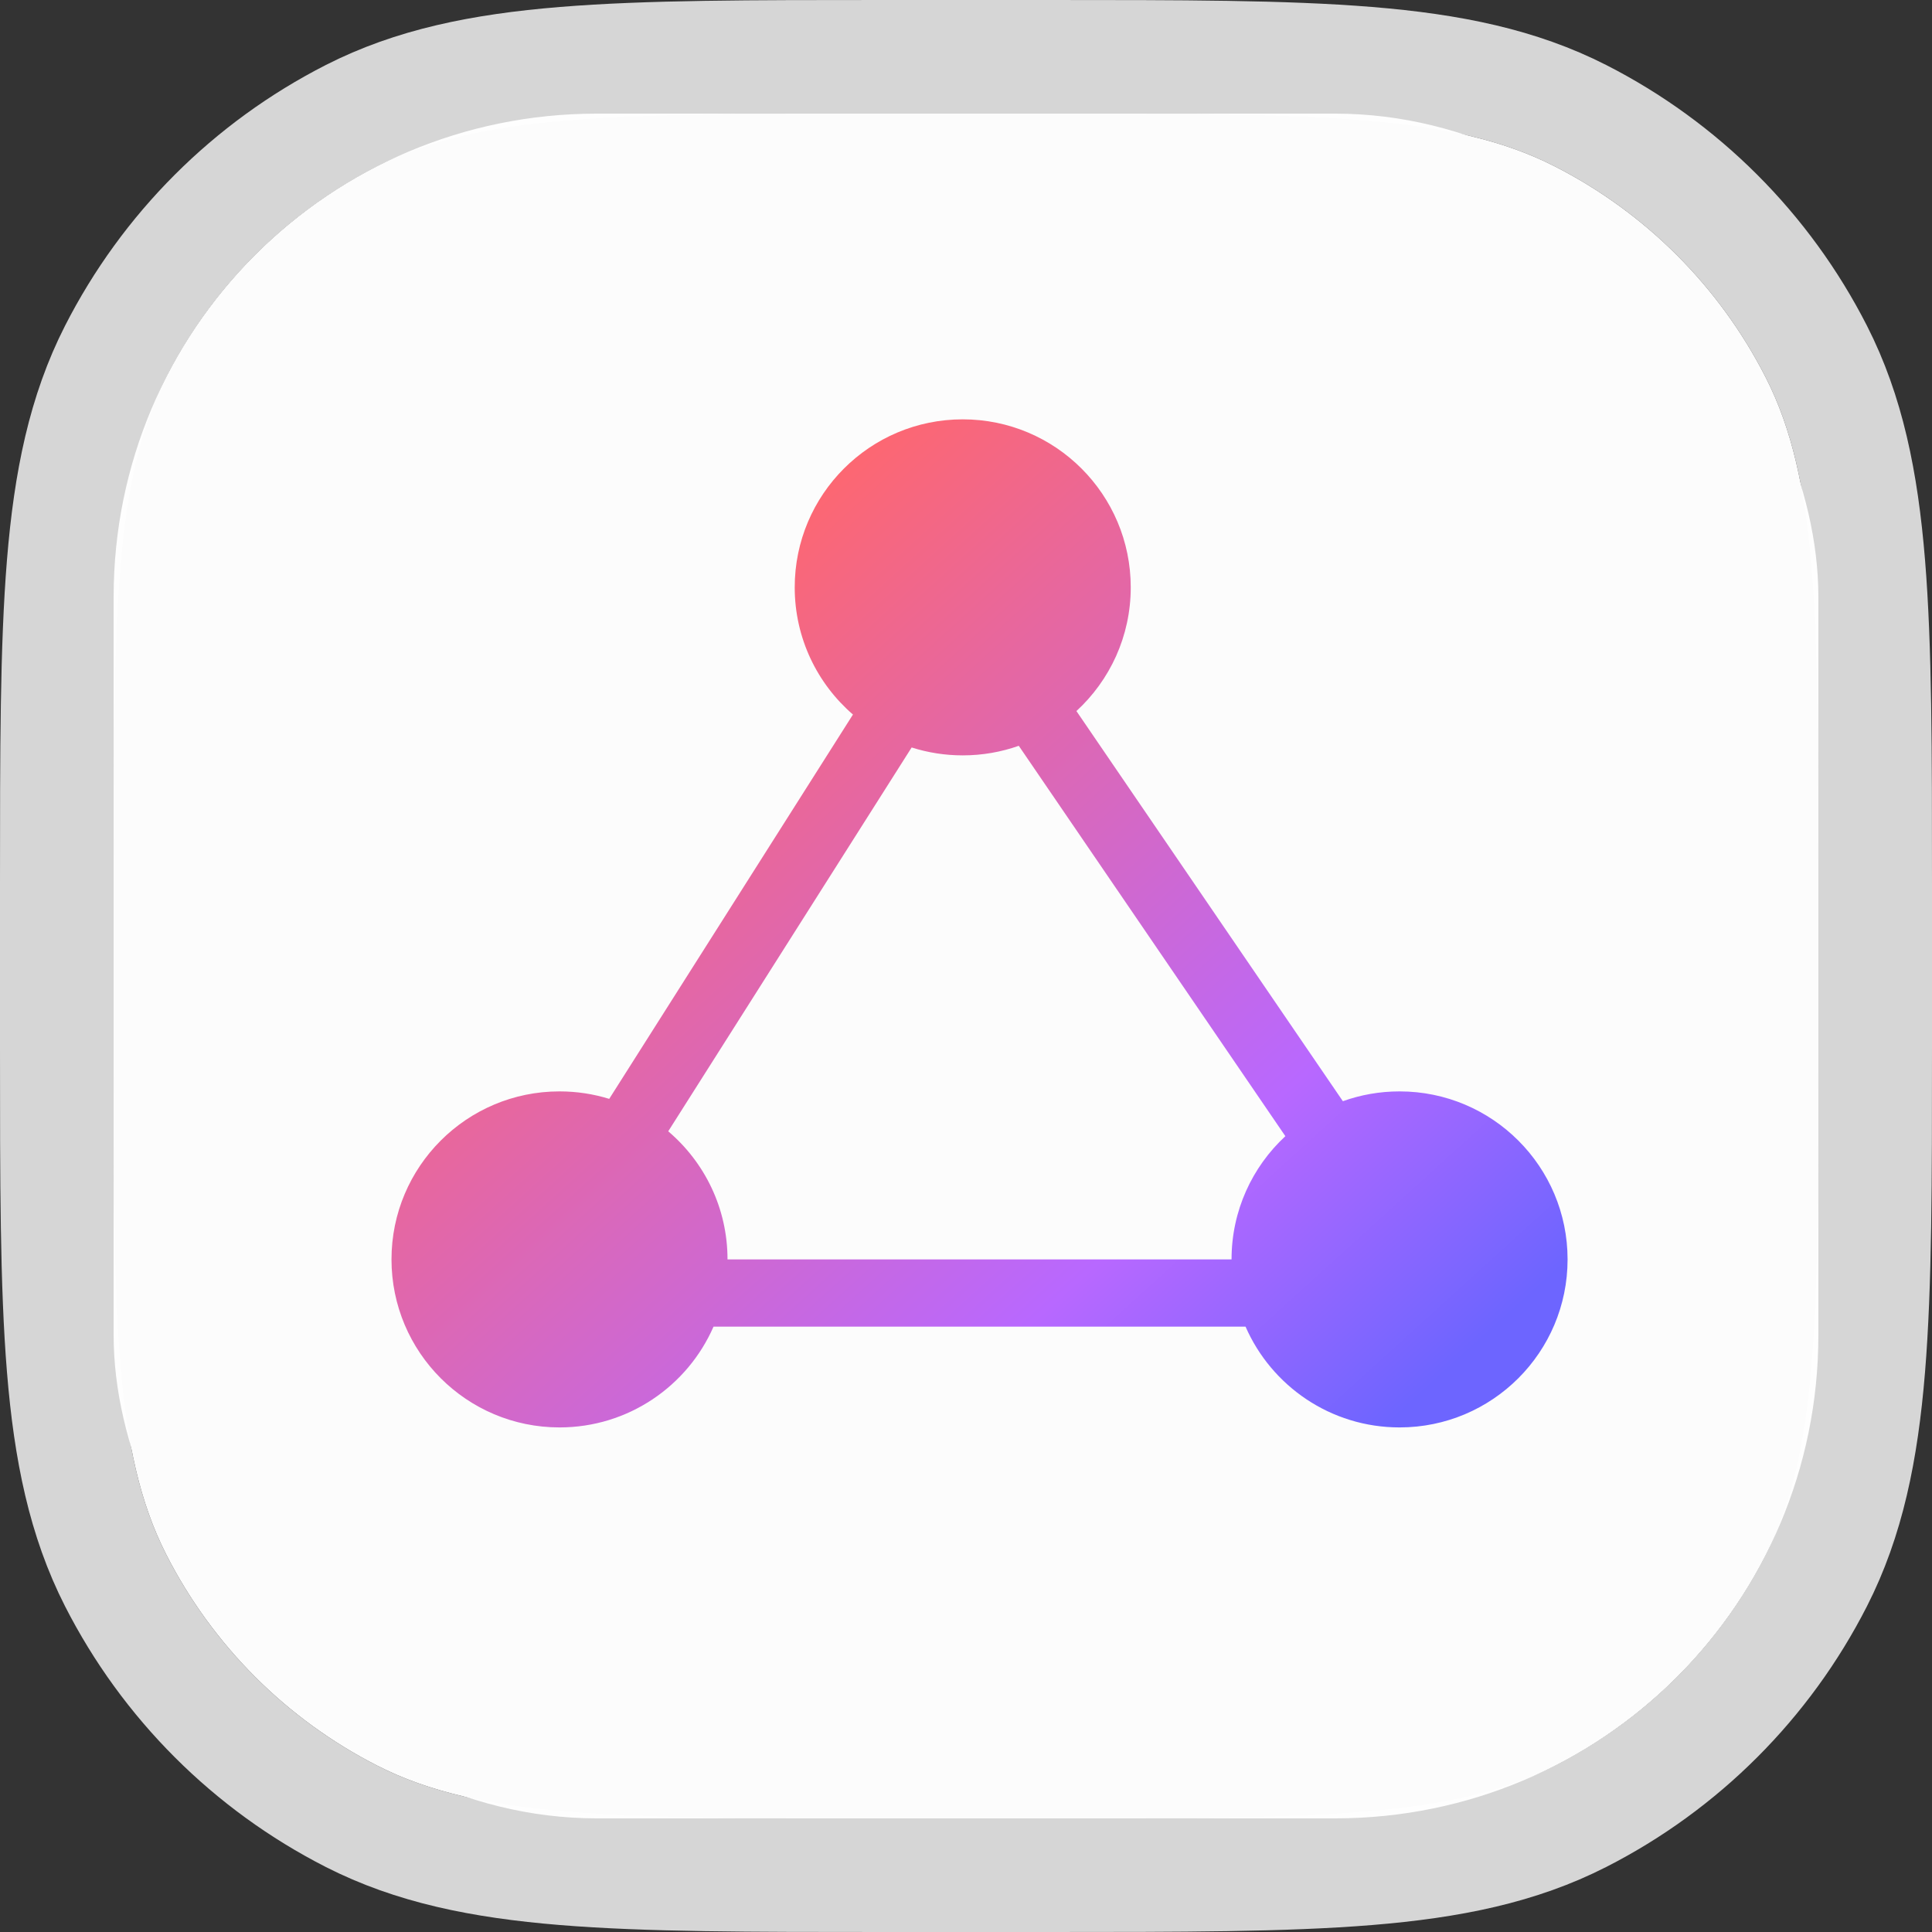
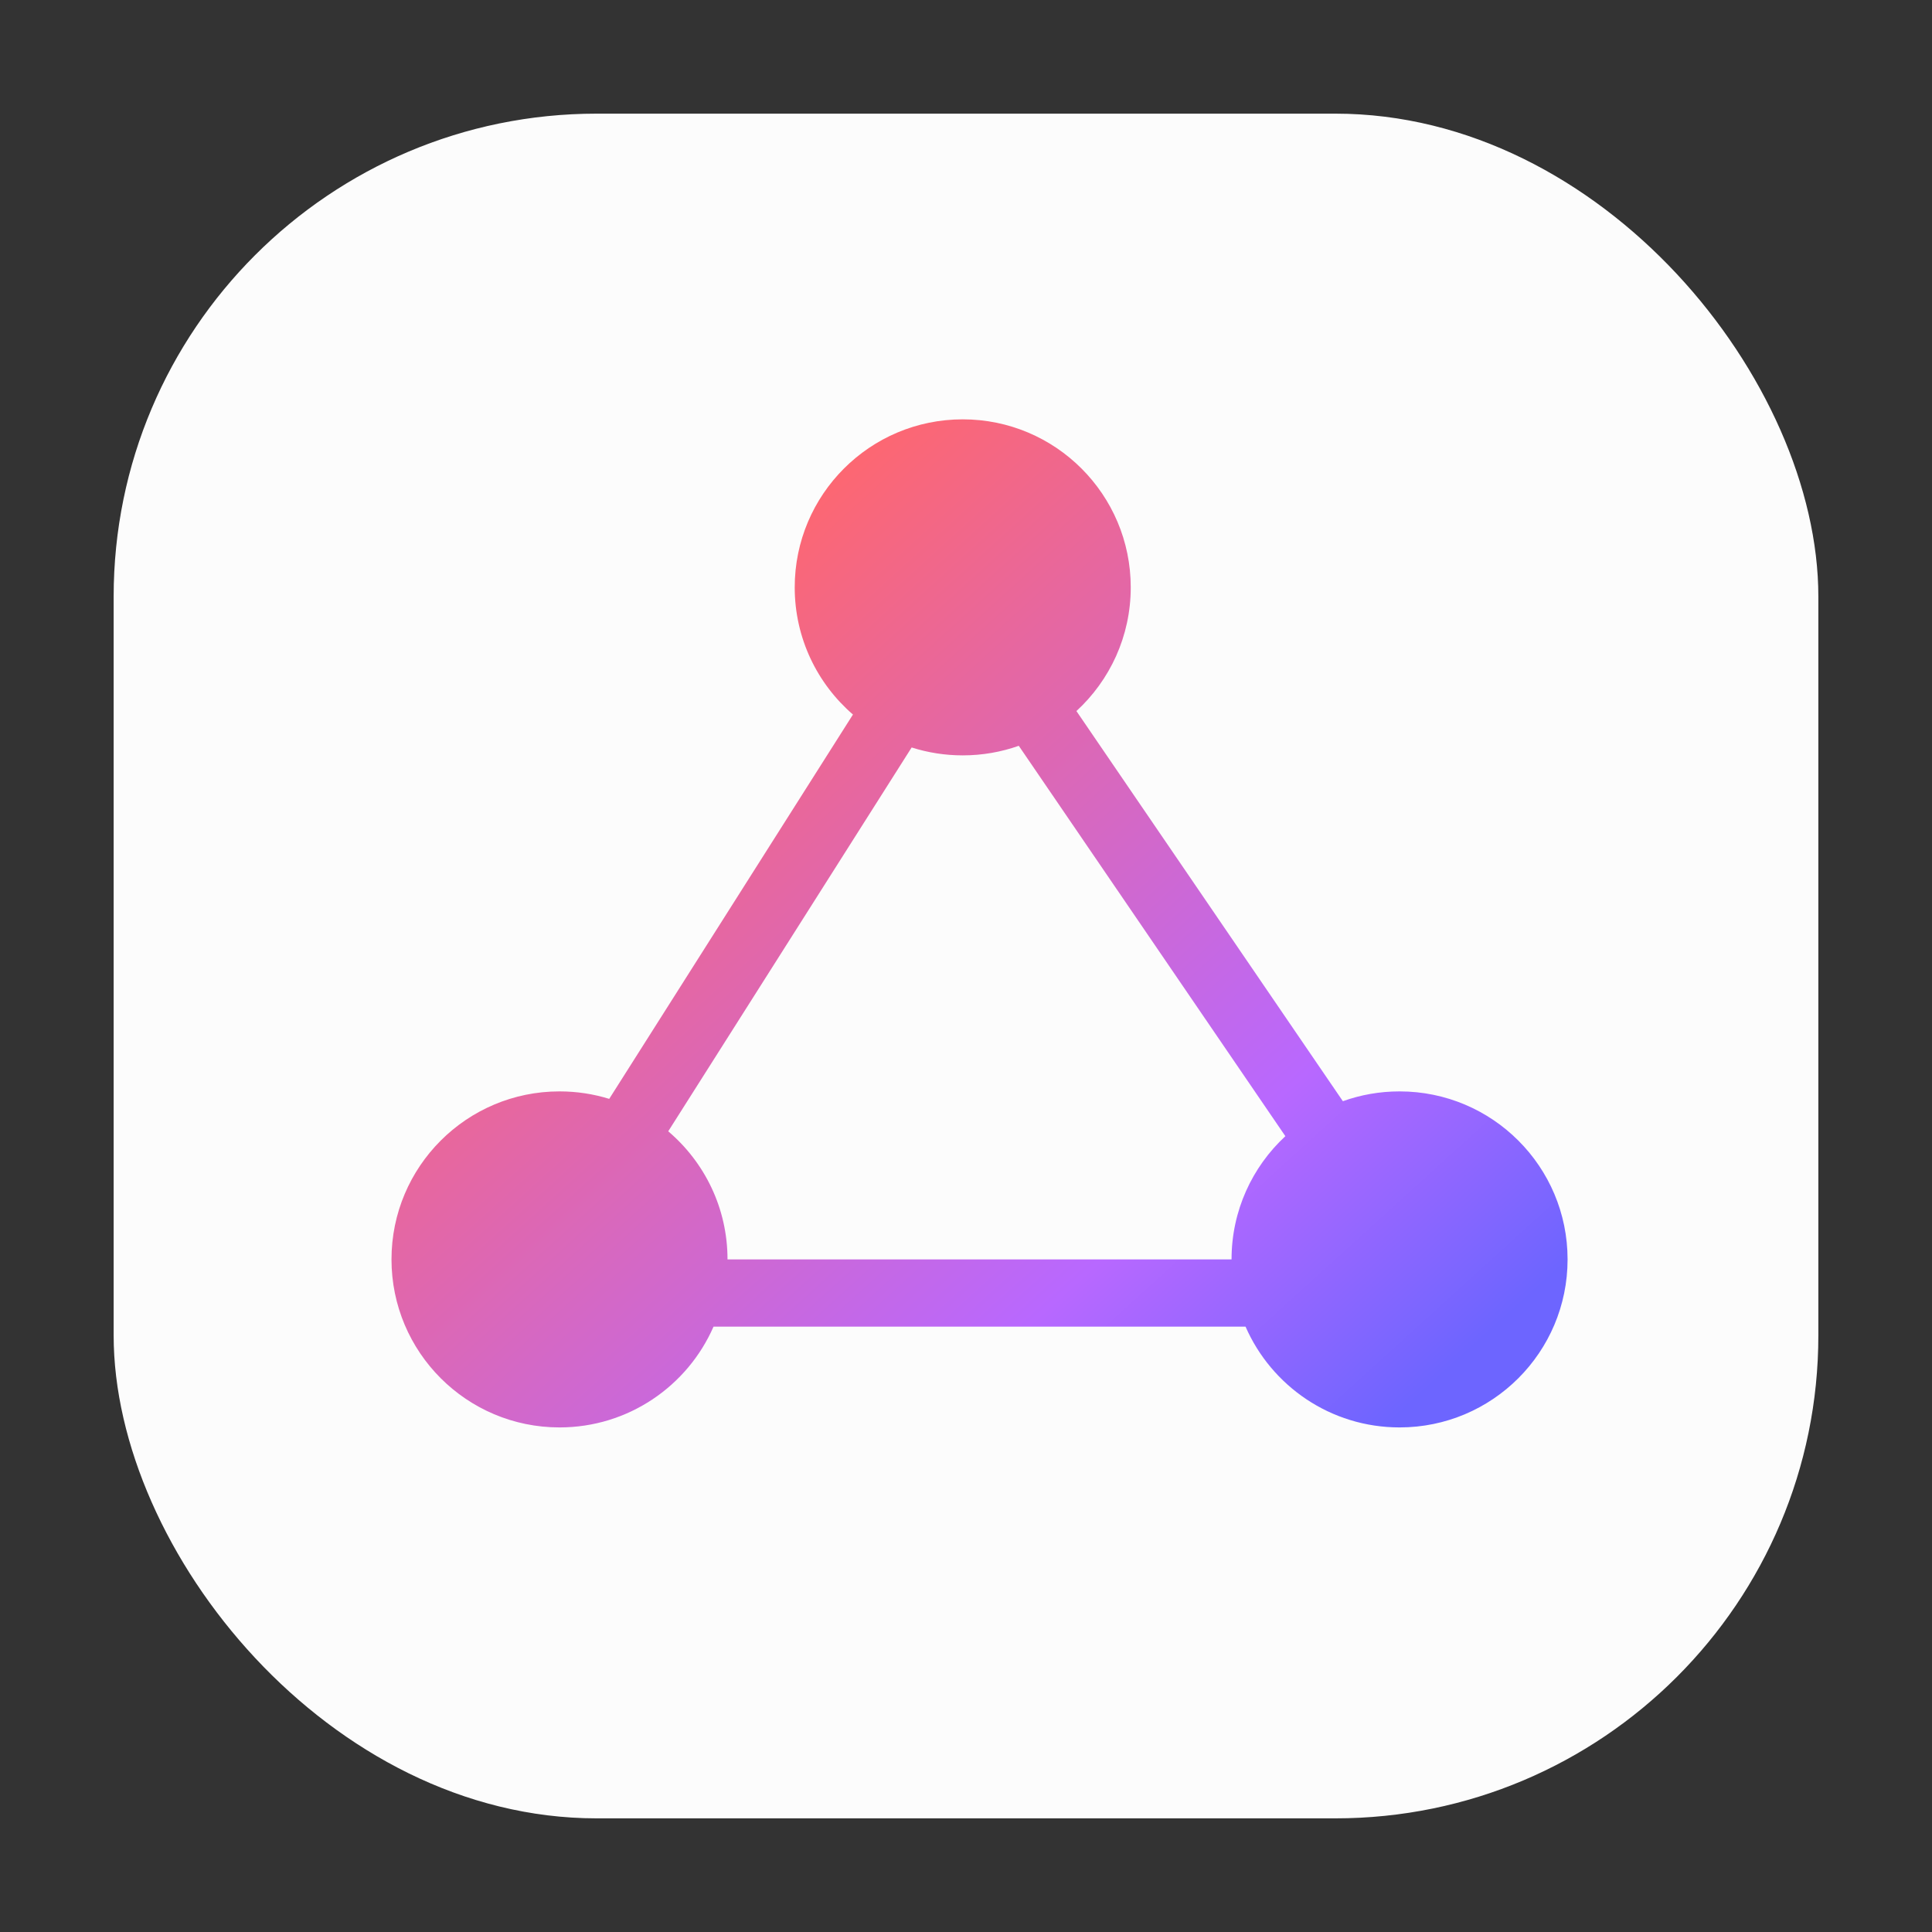
<svg xmlns="http://www.w3.org/2000/svg" width="136" height="136" viewBox="0 0 136 136" fill="none">
  <rect x="0" y="0" width="136" height="136" fill="#333333" stroke="none" />
  <rect x="8" y="8" width="120" height="120" rx="34" fill="#FCFCFC" />
-   <path d="M8 62.4C8 43.358 8 33.837 11.706 26.564C14.966 20.167 20.167 14.966 26.564 11.706C33.837 8 43.358 8 62.4 8H73.6C92.642 8 102.163 8 109.436 11.706C115.833 14.966 121.035 20.167 124.294 26.564C128 33.837 128 43.358 128 62.4V73.6C128 92.642 128 102.163 124.294 109.436C121.035 115.833 115.833 121.035 109.436 124.294C102.163 128 92.642 128 73.6 128H62.4C43.358 128 33.837 128 26.564 124.294C20.167 121.035 14.966 115.833 11.706 109.436C8 102.163 8 92.642 8 73.6V62.4Z" fill="#FCFCFC" />
-   <path d="M73.6 4H62.4H62.218C52.851 4 45.576 4 39.743 4.477C33.826 4.96 29.043 5.954 24.748 8.142C17.598 11.785 11.785 17.598 8.142 24.748C5.954 29.043 4.96 33.826 4.477 39.743C4 45.576 4 52.851 4 62.218V62.4V73.6V73.782C4 83.149 4 90.424 4.477 96.257C4.96 102.174 5.954 106.957 8.142 111.252C11.785 118.402 17.598 124.215 24.748 127.858C29.043 130.046 33.826 131.04 39.743 131.523C45.576 132 52.851 132 62.218 132H62.4H73.6H73.782C83.149 132 90.424 132 96.257 131.523C102.174 131.04 106.957 130.046 111.252 127.858C118.402 124.215 124.215 118.402 127.858 111.252C130.046 106.957 131.04 102.174 131.523 96.257C132 90.424 132 83.149 132 73.782V73.6V62.4V62.218C132 52.851 132 45.576 131.523 39.743C131.04 33.826 130.046 29.043 127.858 24.748C124.215 17.598 118.402 11.785 111.252 8.142C106.957 5.954 102.174 4.96 96.257 4.477C90.424 4 83.149 4 73.782 4H73.6Z" stroke="white" stroke-opacity="0.8" stroke-width="8" />
  <path fill-rule="evenodd" clip-rule="evenodd" d="M75.773 50.054C78.124 47.892 79.597 44.791 79.597 41.346C79.597 34.814 74.302 29.519 67.77 29.519C61.238 29.519 55.943 34.814 55.943 41.346C55.943 44.924 57.532 48.13 60.042 50.299L42.885 77.353C41.779 77.011 40.604 76.827 39.386 76.827C32.854 76.827 27.559 82.122 27.559 88.654C27.559 95.186 32.854 100.481 39.386 100.481C44.235 100.481 48.403 97.562 50.228 93.385H87.677C89.502 97.562 93.67 100.481 98.52 100.481C105.052 100.481 110.347 95.186 110.347 88.654C110.347 82.122 105.052 76.827 98.52 76.827C97.12 76.827 95.776 77.07 94.529 77.517L75.773 50.054ZM51.212 88.654H86.693C86.693 85.226 88.151 82.139 90.481 79.979L71.715 52.499C70.481 52.936 69.153 53.173 67.77 53.173C66.516 53.173 65.308 52.978 64.174 52.617L47.039 79.637C49.592 81.806 51.212 85.041 51.212 88.654Z" fill="url(#paint0_linear_127_48553)" />
  <defs>
    <linearGradient id="paint0_linear_127_48553" x1="27.677" y1="30.059" x2="94.283" y2="103.374" gradientUnits="userSpaceOnUse">
      <stop stop-color="#FFA869" />
      <stop offset="0.219" stop-color="#FF676D" />
      <stop offset="0.776" stop-color="#B868FF" />
      <stop offset="1" stop-color="#6D65FF" />
    </linearGradient>
  </defs>
</svg>